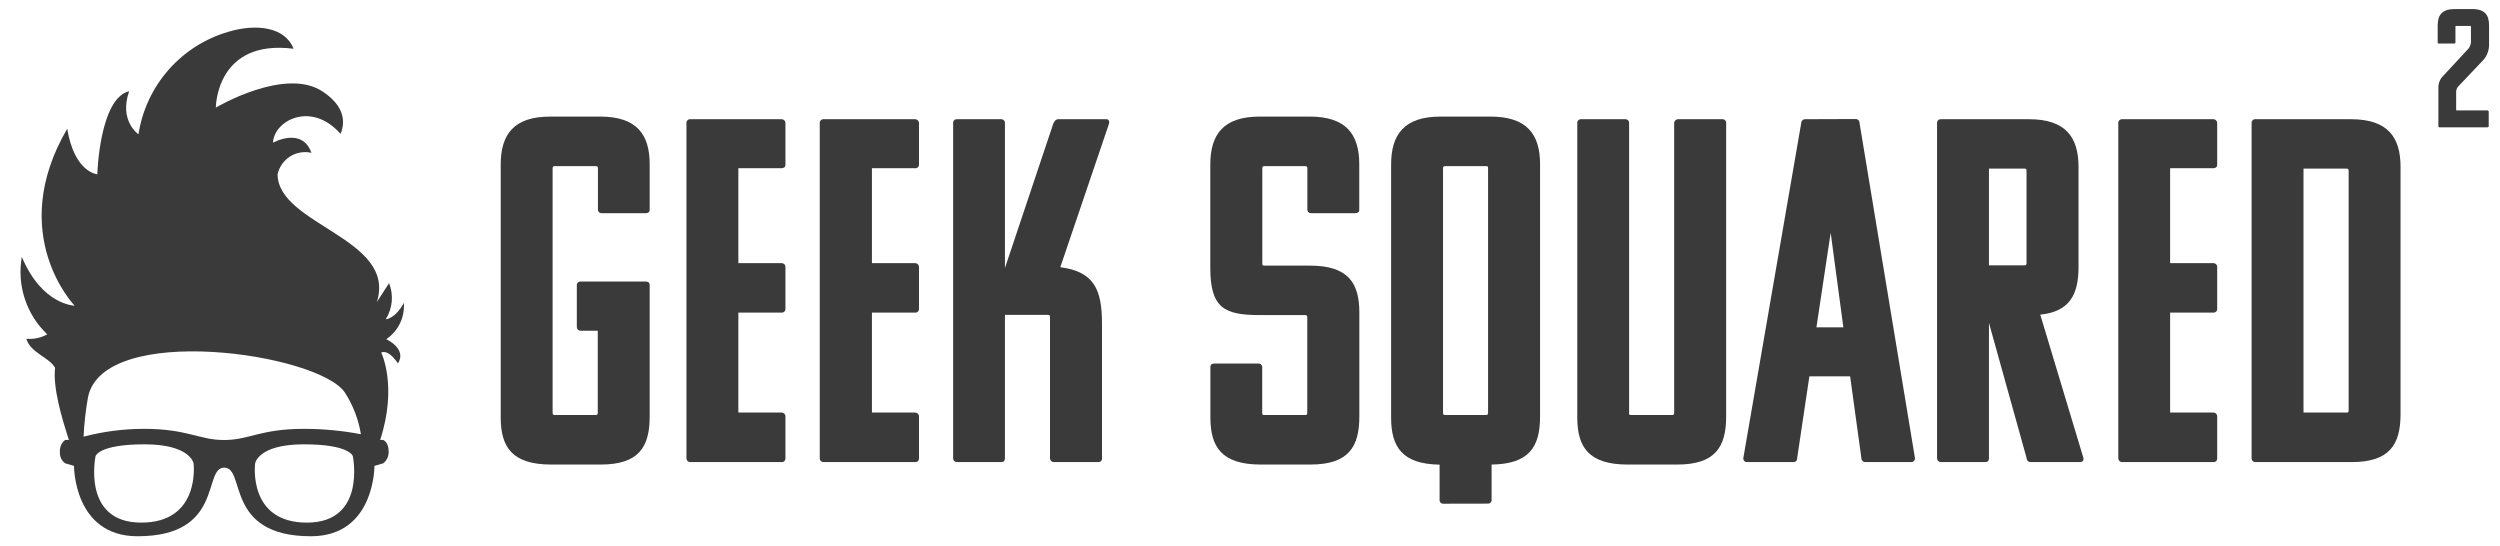
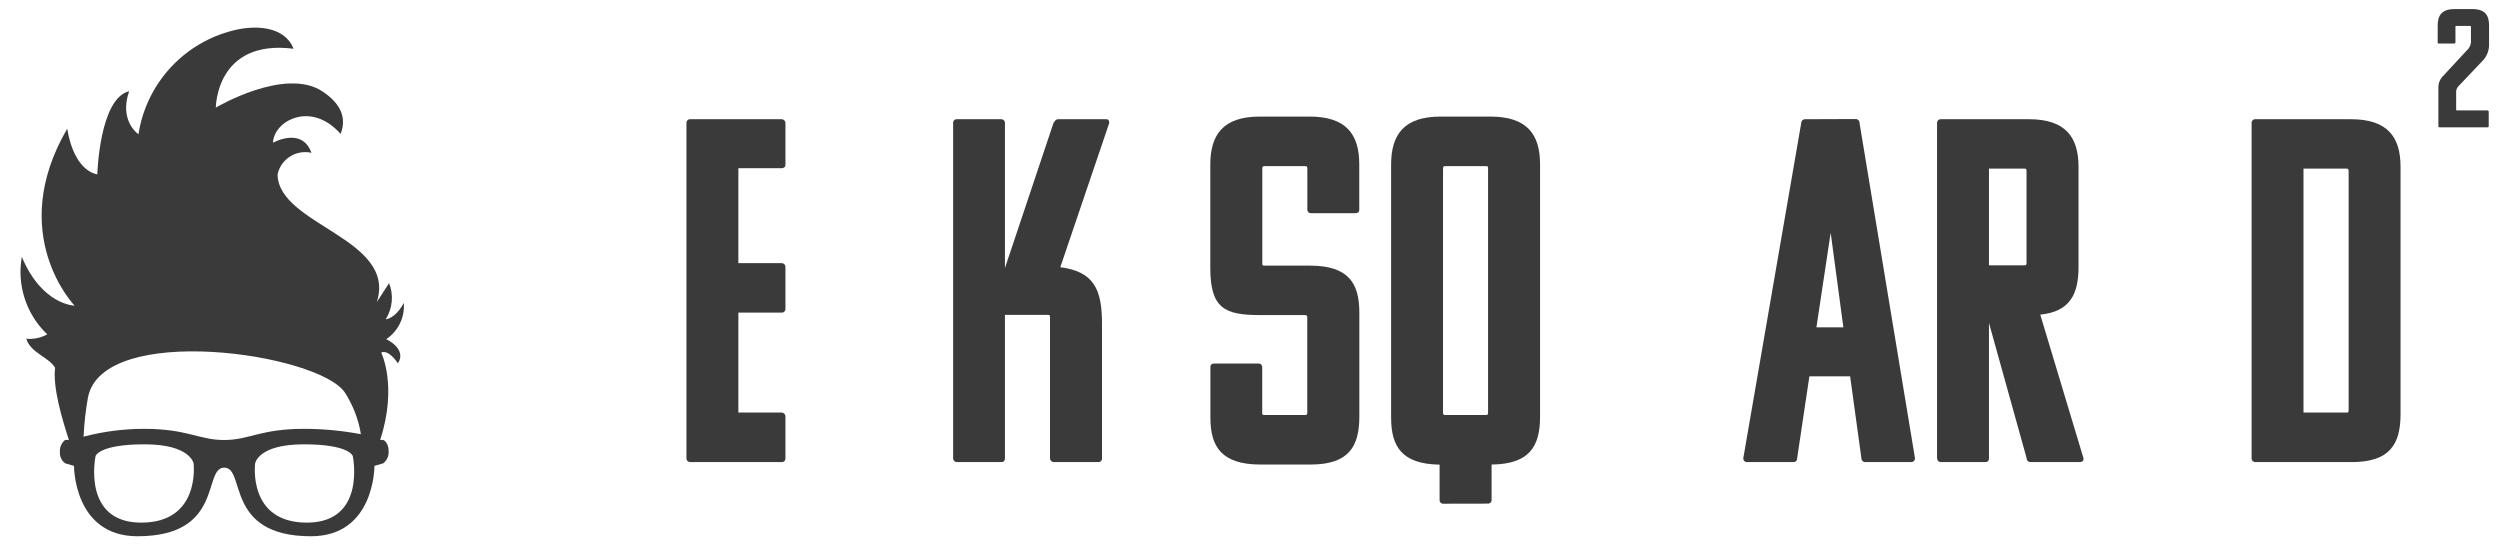
<svg xmlns="http://www.w3.org/2000/svg" width="229" height="50" viewBox="0 0 229 50" fill="none">
  <path d="M35.38 31.069C35.919 30.707 36.352 30.209 36.635 29.626C36.918 29.043 37.041 28.395 36.992 27.748C36.186 29.223 35.332 29.247 35.332 29.247C35.641 28.758 35.829 28.203 35.883 27.628C35.936 27.052 35.852 26.472 35.638 25.935L34.518 27.668C36.38 21.825 25.451 20.624 25.427 15.957C25.502 15.625 25.641 15.31 25.837 15.031C26.034 14.752 26.283 14.515 26.571 14.333C26.86 14.151 27.181 14.028 27.517 13.97C27.854 13.913 28.198 13.923 28.53 13.999C27.66 11.581 25.008 13.072 25.008 13.072C25.073 11.082 28.482 9.188 31.198 12.266C31.81 10.735 31.125 9.437 29.586 8.406C26.153 6.061 19.77 9.857 19.77 9.857C19.77 9.857 19.77 3.562 26.886 4.465C26.104 2.418 23.372 2.176 20.954 2.901C18.822 3.514 16.91 4.724 15.444 6.39C13.979 8.055 13.021 10.106 12.685 12.299C12.685 12.299 10.872 11.082 11.831 8.357C9.107 9.002 8.914 15.966 8.914 15.966C8.914 15.966 6.826 15.82 6.157 11.791C0.516 21.462 6.834 27.998 6.834 27.998C6.834 27.998 3.861 27.958 1.999 23.533C1.771 24.816 1.865 26.135 2.272 27.372C2.678 28.61 3.384 29.727 4.328 30.625C3.744 30.951 3.075 31.092 2.41 31.028C2.789 32.326 4.481 32.705 5.045 33.688C4.836 35.501 5.642 38.233 6.311 40.297H5.972C5.808 40.423 5.679 40.587 5.594 40.776C5.51 40.964 5.474 41.17 5.488 41.377C5.47 41.581 5.505 41.786 5.59 41.972C5.675 42.159 5.806 42.32 5.972 42.44L6.778 42.674C6.778 42.674 6.738 49.121 12.597 49.121C20.559 49.121 18.553 42.835 20.543 42.835C22.534 42.835 20.543 49.121 28.482 49.121C34.349 49.121 34.3 42.674 34.3 42.674L35.106 42.44C35.275 42.307 35.408 42.135 35.494 41.938C35.579 41.741 35.615 41.526 35.598 41.312C35.598 40.506 35.106 40.297 35.106 40.297H34.824C36.436 35.34 34.921 32.302 34.921 32.302C34.921 32.302 35.493 31.883 36.452 33.285C37.307 31.947 35.38 31.069 35.38 31.069ZM12.935 47.872C7.471 47.872 8.753 41.779 8.753 41.779C8.753 41.779 9.043 40.7 13.242 40.7C17.441 40.7 17.731 42.44 17.731 42.44C17.731 42.44 18.408 47.872 12.935 47.872ZM28.111 47.872C22.647 47.872 23.372 42.44 23.372 42.44C23.372 42.44 23.638 40.7 27.837 40.7C32.036 40.7 32.318 41.779 32.318 41.779C32.318 41.779 33.583 47.872 28.111 47.872ZM27.861 39.281C23.831 39.281 22.84 40.305 20.527 40.305C18.214 40.305 17.191 39.281 13.185 39.281C11.319 39.283 9.461 39.524 7.656 39.998C7.711 38.79 7.846 37.587 8.059 36.396C9.438 29.481 29.207 32.366 31.593 35.961C32.338 37.117 32.838 38.415 33.059 39.773C31.346 39.448 29.605 39.284 27.861 39.281Z" fill="#3A3A3A" />
-   <path d="M59.51 26.12V38.153C59.51 40.933 58.527 42.553 55.021 42.553H50.492C46.897 42.553 45.865 40.941 45.865 38.241V15.079C45.865 12.299 47.074 10.679 50.395 10.679H54.981C58.301 10.679 59.51 12.29 59.51 15.039V19.213C59.51 19.431 59.373 19.528 59.155 19.528H55.126C55.081 19.532 55.037 19.527 54.994 19.514C54.952 19.5 54.913 19.478 54.88 19.448C54.846 19.419 54.819 19.383 54.801 19.342C54.782 19.302 54.772 19.258 54.771 19.213V15.442C54.771 15.264 54.723 15.216 54.545 15.216H50.846C50.669 15.216 50.62 15.264 50.62 15.442V37.79C50.62 37.975 50.669 38.016 50.846 38.016H54.529C54.707 38.016 54.755 37.975 54.755 37.79V30.295H53.191C53.145 30.296 53.098 30.288 53.054 30.27C53.011 30.253 52.971 30.227 52.938 30.194C52.905 30.16 52.879 30.121 52.861 30.077C52.844 30.034 52.836 29.987 52.837 29.94V26.12C52.835 26.074 52.844 26.029 52.861 25.986C52.879 25.944 52.906 25.906 52.939 25.875C52.973 25.843 53.013 25.82 53.056 25.805C53.1 25.79 53.146 25.785 53.191 25.79H59.155C59.373 25.79 59.51 25.895 59.51 26.12Z" fill="#3A3A3A" />
  <path d="M63.233 42.328C63.186 42.329 63.139 42.32 63.094 42.302C63.05 42.284 63.011 42.257 62.977 42.223C62.944 42.189 62.918 42.149 62.901 42.104C62.884 42.06 62.877 42.012 62.879 41.965V11.283C62.874 11.235 62.88 11.186 62.896 11.141C62.912 11.095 62.938 11.053 62.971 11.019C63.005 10.984 63.046 10.957 63.092 10.94C63.137 10.923 63.185 10.916 63.233 10.92H71.583C71.631 10.919 71.678 10.928 71.723 10.946C71.767 10.963 71.808 10.99 71.842 11.024C71.876 11.058 71.902 11.098 71.92 11.143C71.938 11.187 71.947 11.235 71.946 11.283V15.095C71.946 15.321 71.768 15.409 71.583 15.409H67.634V24.105H71.583C71.63 24.103 71.678 24.111 71.722 24.128C71.767 24.145 71.807 24.171 71.841 24.204C71.876 24.237 71.902 24.277 71.92 24.321C71.938 24.365 71.947 24.412 71.946 24.46V28.28C71.949 28.328 71.942 28.377 71.925 28.422C71.909 28.467 71.882 28.508 71.847 28.542C71.813 28.576 71.771 28.602 71.725 28.618C71.68 28.634 71.631 28.64 71.583 28.635H67.634V37.79H71.583C71.672 37.785 71.76 37.816 71.828 37.874C71.895 37.933 71.937 38.015 71.946 38.104V41.965C71.951 42.014 71.945 42.063 71.928 42.109C71.912 42.156 71.885 42.198 71.851 42.233C71.816 42.267 71.774 42.294 71.728 42.31C71.681 42.327 71.632 42.333 71.583 42.328H63.233Z" fill="#3A3A3A" />
-   <path d="M75.443 42.328C75.396 42.329 75.348 42.32 75.304 42.302C75.26 42.284 75.22 42.257 75.187 42.223C75.154 42.189 75.128 42.149 75.111 42.104C75.094 42.06 75.086 42.012 75.089 41.965V11.283C75.084 11.235 75.09 11.186 75.106 11.141C75.121 11.095 75.147 11.053 75.181 11.019C75.215 10.984 75.256 10.957 75.301 10.94C75.347 10.923 75.395 10.916 75.443 10.92H83.817C83.913 10.92 84.005 10.959 84.073 11.027C84.141 11.095 84.18 11.187 84.18 11.283V15.095C84.179 15.14 84.168 15.185 84.149 15.226C84.13 15.267 84.103 15.303 84.068 15.333C84.034 15.363 83.994 15.385 83.951 15.398C83.907 15.411 83.862 15.415 83.817 15.409H79.868V24.105H83.817C83.864 24.104 83.911 24.113 83.955 24.13C83.999 24.147 84.039 24.173 84.073 24.206C84.107 24.239 84.133 24.279 84.152 24.322C84.17 24.366 84.18 24.413 84.18 24.46V28.28C84.183 28.328 84.176 28.377 84.159 28.422C84.142 28.467 84.116 28.508 84.081 28.542C84.046 28.576 84.005 28.602 83.959 28.618C83.914 28.634 83.865 28.64 83.817 28.635H79.868V37.79H83.817C83.906 37.788 83.992 37.818 84.059 37.877C84.127 37.935 84.169 38.016 84.18 38.104V41.965C84.185 42.014 84.179 42.063 84.162 42.109C84.146 42.156 84.119 42.198 84.085 42.233C84.05 42.267 84.008 42.294 83.961 42.31C83.915 42.327 83.866 42.333 83.817 42.328H75.443Z" fill="#3A3A3A" />
  <path d="M100.943 41.965C100.949 42.01 100.945 42.055 100.932 42.099C100.919 42.142 100.896 42.182 100.867 42.216C100.837 42.251 100.801 42.278 100.76 42.297C100.719 42.316 100.674 42.327 100.629 42.328H96.543C96.446 42.328 96.354 42.289 96.286 42.221C96.218 42.153 96.18 42.061 96.18 41.965V29.07C96.18 28.893 96.18 28.844 95.962 28.844H92.053V41.965C92.053 42.239 91.916 42.328 91.691 42.328H87.661C87.614 42.329 87.566 42.32 87.522 42.302C87.478 42.284 87.438 42.257 87.405 42.223C87.372 42.189 87.346 42.149 87.329 42.104C87.312 42.06 87.304 42.012 87.307 41.965V11.283C87.302 11.235 87.308 11.186 87.323 11.141C87.34 11.095 87.365 11.053 87.399 11.019C87.433 10.984 87.474 10.957 87.519 10.94C87.564 10.923 87.613 10.916 87.661 10.92H91.691C91.739 10.917 91.788 10.924 91.834 10.941C91.879 10.957 91.921 10.984 91.955 11.018C91.99 11.053 92.016 11.094 92.033 11.14C92.05 11.186 92.057 11.234 92.053 11.283V24.549L96.494 11.283C96.583 11.146 96.68 10.92 96.946 10.92H101.346C101.572 10.92 101.66 11.146 101.572 11.372L97.123 24.476C100.226 24.879 100.943 26.539 100.943 29.642V41.965Z" fill="#3A3A3A" />
  <path d="M110.864 15.079C110.864 12.299 112.073 10.679 115.393 10.679H119.971C123.291 10.679 124.508 12.29 124.508 15.039V19.213C124.508 19.431 124.371 19.528 124.146 19.528H120.116C120.071 19.533 120.026 19.529 119.982 19.516C119.939 19.503 119.899 19.481 119.865 19.451C119.83 19.422 119.803 19.385 119.784 19.344C119.765 19.303 119.754 19.259 119.753 19.213V15.442C119.753 15.264 119.713 15.216 119.528 15.216H115.853C115.667 15.216 115.627 15.264 115.627 15.442V24.105C115.627 24.283 115.627 24.331 115.853 24.331H119.979C123.525 24.331 124.516 25.943 124.516 28.635V38.153C124.516 40.933 123.525 42.553 120.027 42.553H115.49C111.904 42.553 110.872 40.941 110.872 38.241V33.615C110.872 33.398 111.001 33.301 111.227 33.301H115.256C115.301 33.295 115.347 33.299 115.39 33.312C115.434 33.325 115.474 33.348 115.508 33.377C115.542 33.407 115.57 33.444 115.589 33.484C115.608 33.526 115.618 33.57 115.619 33.615V37.79C115.619 37.975 115.619 38.016 115.845 38.016H119.52C119.705 38.016 119.745 37.975 119.745 37.79V29.086C119.745 28.909 119.705 28.86 119.52 28.86H115.393C112.17 28.86 110.864 28.232 110.864 24.549V15.079Z" fill="#3A3A3A" />
  <path d="M132.229 46.14C132.181 46.145 132.132 46.139 132.087 46.123C132.041 46.107 131.999 46.081 131.965 46.047C131.93 46.013 131.904 45.972 131.887 45.927C131.87 45.882 131.863 45.833 131.866 45.785V42.561C128.409 42.513 127.426 40.901 127.426 38.249V15.079C127.426 12.299 128.635 10.679 131.955 10.679H136.533C139.853 10.679 141.07 12.29 141.07 15.039V38.153C141.07 40.933 140.079 42.505 136.63 42.553V45.777C136.633 45.825 136.626 45.874 136.609 45.919C136.592 45.964 136.566 46.005 136.531 46.039C136.497 46.073 136.455 46.099 136.409 46.115C136.364 46.131 136.315 46.136 136.267 46.132L132.229 46.14ZM136.307 37.79V15.442C136.307 15.264 136.307 15.216 136.09 15.216H132.406C132.229 15.216 132.181 15.264 132.181 15.442V37.79C132.181 37.975 132.229 38.016 132.406 38.016H136.09C136.267 38.016 136.307 37.975 136.307 37.79Z" fill="#3A3A3A" />
-   <path d="M149.42 38.016H153.127C153.312 38.016 153.353 37.975 153.353 37.79V11.283C153.353 11.187 153.391 11.095 153.459 11.027C153.527 10.959 153.619 10.92 153.715 10.92H157.802C157.847 10.921 157.891 10.931 157.932 10.951C157.973 10.97 158.01 10.997 158.04 11.031C158.069 11.066 158.091 11.106 158.104 11.149C158.118 11.193 158.121 11.238 158.116 11.283V38.153C158.116 40.933 157.125 42.553 153.627 42.553H149.097C145.511 42.553 144.479 40.941 144.479 38.241V11.283C144.475 11.235 144.48 11.186 144.496 11.141C144.512 11.095 144.538 11.053 144.572 11.019C144.606 10.984 144.647 10.957 144.692 10.94C144.737 10.923 144.786 10.916 144.834 10.92H148.864C148.912 10.917 148.961 10.924 149.007 10.941C149.052 10.957 149.094 10.984 149.128 11.018C149.163 11.053 149.189 11.094 149.206 11.14C149.223 11.186 149.23 11.234 149.226 11.283V37.79C149.194 37.975 149.243 38.016 149.42 38.016Z" fill="#3A3A3A" />
  <path d="M169.979 10.904C170.027 10.903 170.074 10.912 170.118 10.93C170.162 10.948 170.202 10.974 170.235 11.008C170.268 11.043 170.294 11.083 170.311 11.127C170.328 11.172 170.336 11.219 170.334 11.267L175.411 41.965C175.415 42.013 175.408 42.062 175.391 42.108C175.374 42.154 175.347 42.195 175.313 42.229C175.278 42.264 175.237 42.29 175.191 42.307C175.146 42.324 175.097 42.331 175.048 42.328H170.857C170.81 42.328 170.763 42.318 170.72 42.3C170.676 42.282 170.637 42.255 170.604 42.221C170.571 42.187 170.545 42.147 170.527 42.103C170.51 42.059 170.502 42.012 170.503 41.965L169.471 34.47H165.74L164.62 41.965C164.624 42.013 164.619 42.062 164.603 42.107C164.587 42.153 164.561 42.195 164.527 42.229C164.493 42.264 164.452 42.291 164.407 42.307C164.362 42.325 164.313 42.331 164.265 42.328H160.042C159.994 42.331 159.945 42.325 159.9 42.307C159.855 42.291 159.814 42.264 159.78 42.229C159.746 42.195 159.72 42.153 159.704 42.107C159.688 42.062 159.682 42.013 159.687 41.965L164.99 11.283C164.989 11.235 164.998 11.188 165.016 11.143C165.033 11.098 165.06 11.058 165.094 11.024C165.128 10.99 165.168 10.964 165.213 10.946C165.257 10.928 165.305 10.919 165.353 10.92L169.979 10.904ZM166.385 29.981H168.851L167.69 21.317L166.385 29.981Z" fill="#3A3A3A" />
  <path d="M186.001 42.328C185.953 42.329 185.906 42.32 185.861 42.302C185.817 42.284 185.776 42.258 185.742 42.224C185.708 42.19 185.682 42.149 185.664 42.105C185.646 42.06 185.637 42.013 185.638 41.965L182.189 29.578V41.965C182.189 42.239 182.052 42.328 181.826 42.328H177.797C177.749 42.329 177.701 42.32 177.657 42.302C177.612 42.284 177.572 42.258 177.538 42.224C177.504 42.19 177.477 42.149 177.459 42.105C177.442 42.06 177.433 42.013 177.434 41.965V11.283C177.43 11.235 177.437 11.186 177.454 11.14C177.471 11.094 177.498 11.053 177.532 11.019C177.567 10.984 177.608 10.958 177.654 10.941C177.699 10.924 177.748 10.917 177.797 10.92H185.856C189.176 10.92 190.393 12.532 190.393 15.28V24.46C190.393 26.974 189.587 28.546 186.888 28.82L190.845 41.965C190.885 42.239 190.708 42.328 190.482 42.328H186.001ZM182.189 15.442V24.307H185.413C185.59 24.307 185.63 24.259 185.63 24.081V15.667C185.63 15.482 185.59 15.442 185.413 15.442H182.189Z" fill="#3A3A3A" />
-   <path d="M194.399 42.328C194.351 42.329 194.303 42.32 194.259 42.302C194.214 42.284 194.174 42.258 194.14 42.224C194.106 42.19 194.079 42.149 194.061 42.105C194.044 42.06 194.035 42.013 194.036 41.965V11.283C194.032 11.235 194.039 11.186 194.056 11.14C194.073 11.094 194.1 11.053 194.134 11.019C194.169 10.984 194.21 10.958 194.256 10.941C194.301 10.924 194.35 10.917 194.399 10.92H202.74C202.787 10.92 202.834 10.93 202.878 10.948C202.921 10.966 202.961 10.993 202.994 11.027C203.027 11.061 203.053 11.101 203.07 11.145C203.087 11.189 203.096 11.236 203.095 11.283V15.095C203.095 15.321 202.917 15.409 202.732 15.409H198.783V24.105H202.732C202.78 24.103 202.827 24.111 202.872 24.128C202.916 24.145 202.957 24.171 202.991 24.204C203.025 24.237 203.051 24.277 203.069 24.321C203.087 24.365 203.096 24.412 203.095 24.46V28.28C203.099 28.328 203.092 28.377 203.075 28.422C203.058 28.467 203.031 28.508 202.996 28.542C202.962 28.576 202.92 28.602 202.875 28.618C202.829 28.634 202.78 28.64 202.732 28.635H198.783V37.79H202.732C202.821 37.786 202.909 37.816 202.977 37.874C203.044 37.933 203.087 38.015 203.095 38.104V41.965C203.1 42.014 203.094 42.063 203.077 42.109C203.061 42.156 203.034 42.198 203 42.233C202.965 42.267 202.923 42.294 202.877 42.31C202.83 42.327 202.781 42.333 202.732 42.328H194.399Z" fill="#3A3A3A" />
  <path d="M206.246 41.965V11.283C206.241 11.235 206.247 11.186 206.263 11.141C206.279 11.095 206.305 11.053 206.339 11.019C206.372 10.984 206.413 10.957 206.459 10.94C206.504 10.923 206.552 10.916 206.601 10.92H215.353C218.682 10.92 219.89 12.532 219.89 15.28V37.927C219.89 40.708 218.899 42.328 215.401 42.328H206.601C206.553 42.329 206.506 42.32 206.462 42.302C206.418 42.284 206.378 42.257 206.344 42.223C206.311 42.189 206.285 42.149 206.268 42.104C206.251 42.06 206.244 42.012 206.246 41.965ZM211.001 15.442V37.79H214.91C215.087 37.79 215.135 37.79 215.135 37.572V15.667C215.135 15.482 215.087 15.442 214.91 15.442H211.001Z" fill="#3A3A3A" />
  <path d="M223.356 11.557V7.987C223.357 7.785 223.4 7.586 223.482 7.401C223.564 7.217 223.683 7.051 223.831 6.915L225.935 4.642C226.081 4.519 226.194 4.362 226.264 4.185C226.335 4.008 226.36 3.816 226.338 3.627V2.458C226.338 2.394 226.338 2.377 226.257 2.377H225C224.936 2.377 224.919 2.377 224.919 2.458V3.885C224.919 3.965 224.855 3.989 224.799 3.989H223.412C223.34 3.989 223.292 3.989 223.292 3.885V2.321C223.292 1.378 223.703 0.83 224.847 0.83H226.459C227.611 0.83 227.998 1.378 227.998 2.329V4.03C228.008 4.33 227.955 4.629 227.841 4.907C227.727 5.184 227.555 5.435 227.337 5.641L225.194 7.898C225.119 7.974 225.062 8.065 225.026 8.165C224.989 8.266 224.975 8.372 224.984 8.478V10.034C224.984 10.098 224.984 10.114 225.056 10.114H227.837C227.854 10.113 227.87 10.116 227.886 10.121C227.901 10.127 227.916 10.136 227.928 10.147C227.94 10.158 227.949 10.172 227.956 10.187C227.963 10.202 227.966 10.219 227.966 10.235V11.557C227.966 11.621 227.918 11.662 227.837 11.662H223.477C223.396 11.662 223.356 11.63 223.356 11.557Z" fill="#3A3A3A" />
</svg>